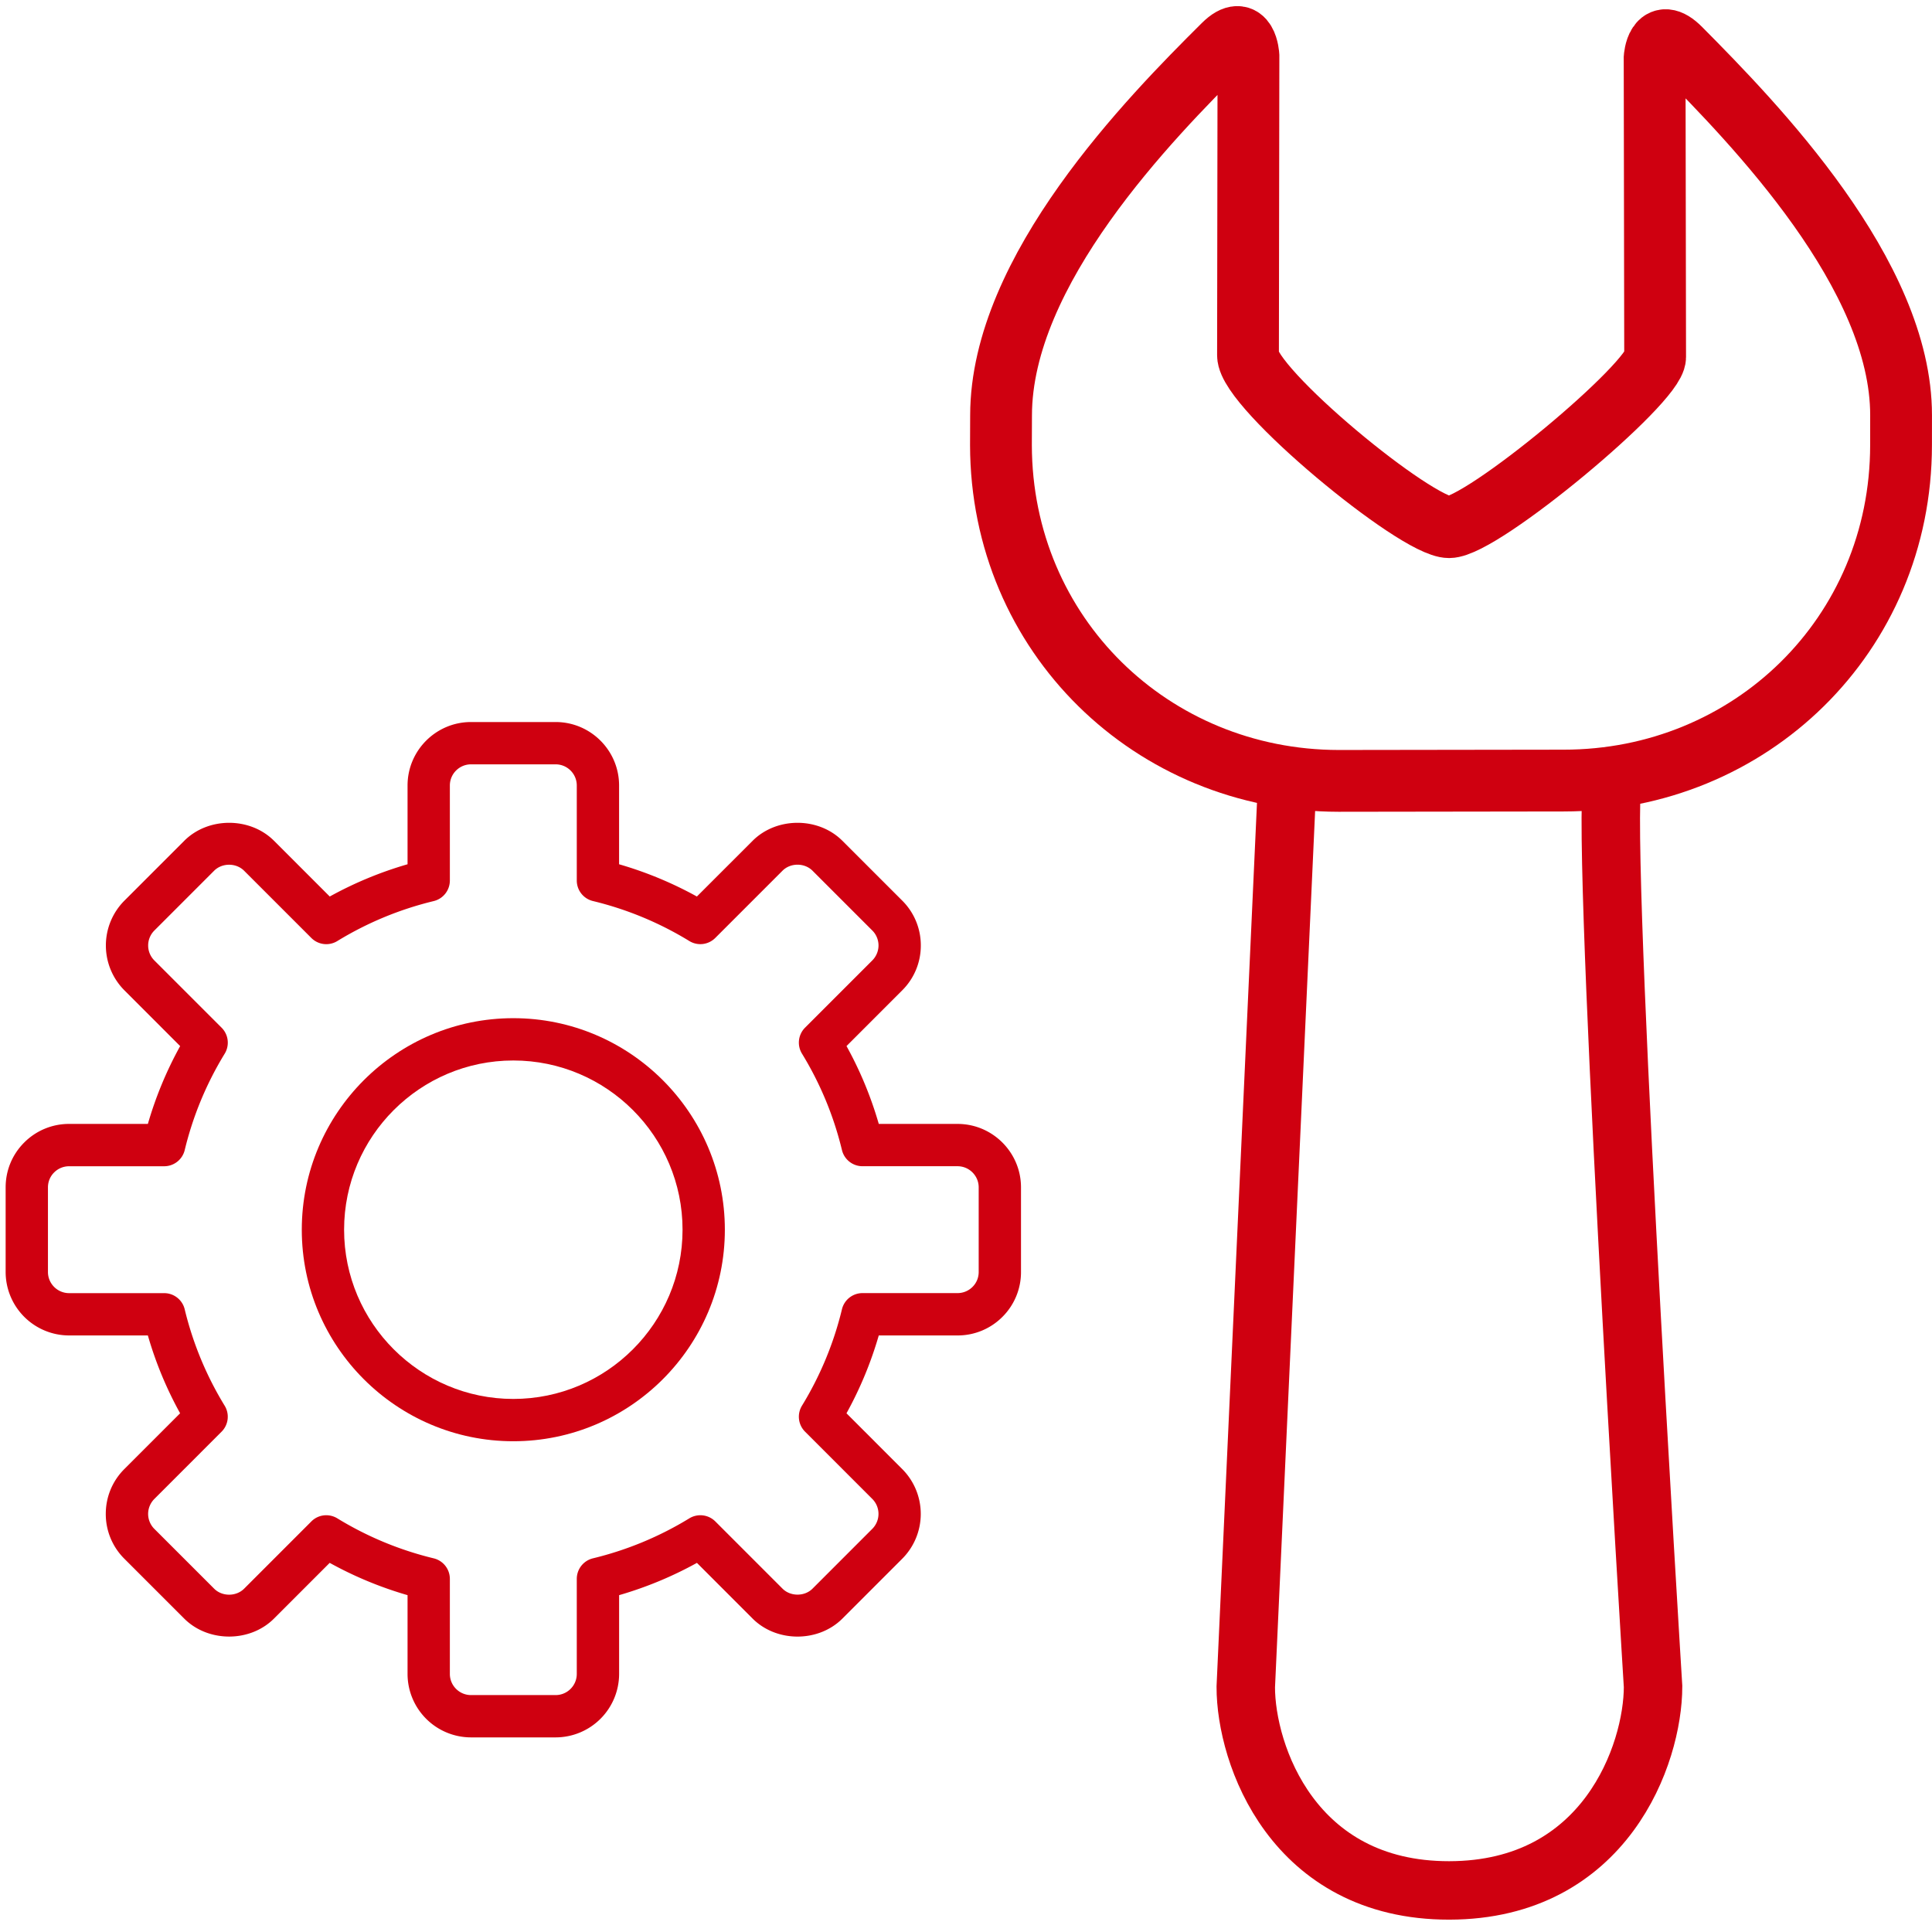
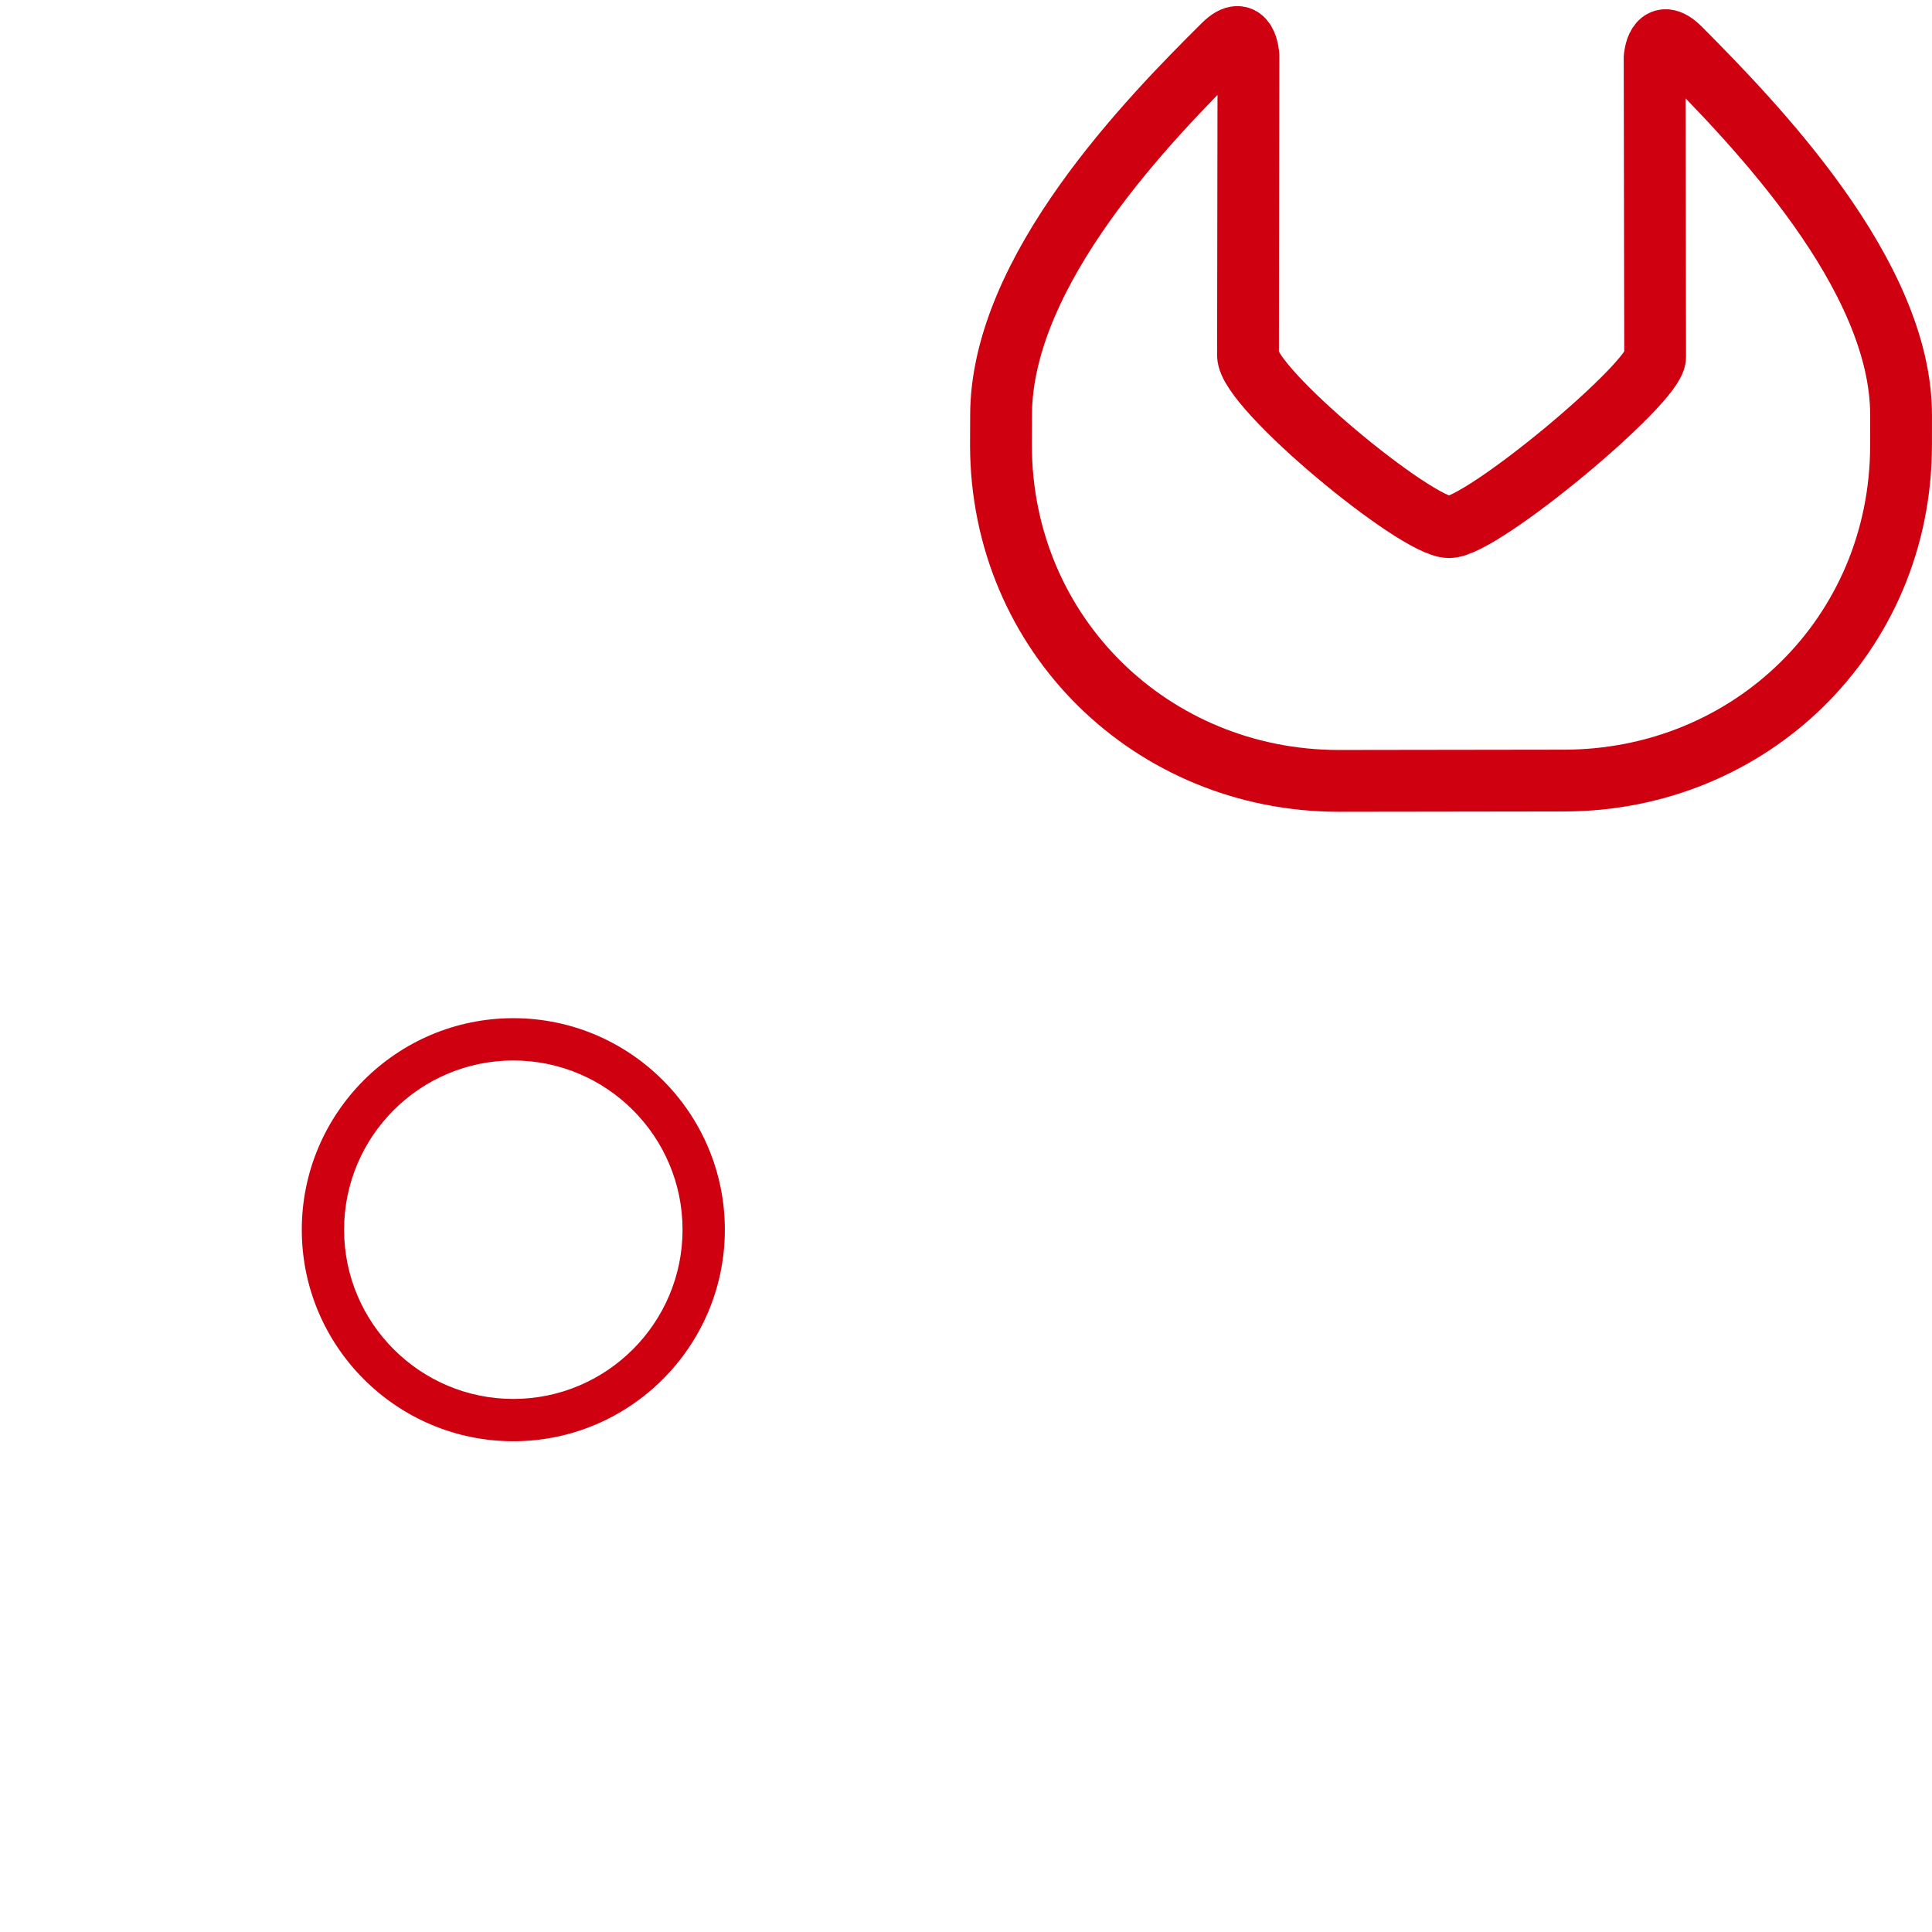
<svg xmlns="http://www.w3.org/2000/svg" xmlns:xlink="http://www.w3.org/1999/xlink" width="137" height="137" viewBox="0 0 137 137">
  <defs>
    <path id="a" d="M0 0h180v180H0z" />
  </defs>
  <g fill="none" fill-rule="evenodd" transform="translate(-14 -28)">
    <mask id="b" fill="#fff">
      <use xlink:href="#a" />
    </mask>
    <g mask="url(#b)">
      <g fill="#CF0010" fill-rule="nonzero">
-         <path d="M53.4 151.2h-6a4.505 4.505 0 0 1-4.5-4.5v-5.586a26.778 26.778 0 0 1-5.521-2.29l-3.951 3.952c-1.701 1.701-4.664 1.698-6.365 0l-4.243-4.242a4.467 4.467 0 0 1-1.319-3.182c0-1.201.468-2.332 1.318-3.181l3.953-3.954a26.607 26.607 0 0 1-2.287-5.519H18.9a4.505 4.505 0 0 1-4.5-4.5v-6c0-1.203.468-2.332 1.317-3.181a4.476 4.476 0 0 1 3.183-1.319h5.586a26.783 26.783 0 0 1 2.289-5.518l-3.951-3.953a4.503 4.503 0 0 1 0-6.363l4.242-4.243c1.7-1.698 4.664-1.701 6.365 0l3.952 3.952a26.765 26.765 0 0 1 5.517-2.287V83.7c0-2.481 2.019-4.5 4.5-4.5h6c2.481 0 4.5 2.019 4.5 4.5v5.586a26.793 26.793 0 0 1 5.517 2.287l3.953-3.952c1.7-1.698 4.663-1.701 6.364 0l4.244 4.242a4.467 4.467 0 0 1 1.318 3.181 4.467 4.467 0 0 1-1.319 3.182l-3.95 3.952a26.644 26.644 0 0 1 2.288 5.52H81.9c2.481 0 4.5 2.02 4.5 4.5v6a4.469 4.469 0 0 1-1.317 3.182 4.474 4.474 0 0 1-3.183 1.318h-5.586a26.775 26.775 0 0 1-2.289 5.52l3.951 3.953a4.503 4.503 0 0 1 0 6.363l-4.242 4.243c-1.701 1.7-4.663 1.7-6.364 0l-3.95-3.952a26.783 26.783 0 0 1-5.518 2.289v5.586a4.507 4.507 0 0 1-4.502 4.5zm-16.265-15.753c.269 0 .54.072.782.219a23.816 23.816 0 0 0 6.835 2.837 1.5 1.5 0 0 1 1.148 1.458v6.739c0 .828.673 1.5 1.5 1.5h6c.827 0 1.5-.672 1.5-1.5v-6.74a1.5 1.5 0 0 1 1.148-1.458 23.814 23.814 0 0 0 6.833-2.835 1.502 1.502 0 0 1 1.844.22l4.767 4.768c.562.561 1.558.564 2.122 0l4.242-4.244a1.501 1.501 0 0 0 0-2.12l-4.768-4.769a1.5 1.5 0 0 1-.219-1.844 23.79 23.79 0 0 0 2.834-6.834 1.5 1.5 0 0 1 1.457-1.149h6.74c.4 0 .778-.156 1.062-.439.282-.279.438-.656.438-1.058v-6c0-.828-.674-1.5-1.5-1.5h-6.74a1.498 1.498 0 0 1-1.457-1.149 23.775 23.775 0 0 0-2.834-6.834 1.5 1.5 0 0 1 .219-1.843l4.769-4.769c.279-.28.439-.666.439-1.06 0-.395-.16-.782-.44-1.06l-4.243-4.243c-.567-.565-1.555-.565-2.122 0l-4.769 4.769a1.493 1.493 0 0 1-1.843.219 23.797 23.797 0 0 0-6.831-2.834A1.496 1.496 0 0 1 54.9 90.44V83.7c0-.828-.673-1.5-1.5-1.5h-6c-.826 0-1.5.672-1.5 1.5v6.74a1.5 1.5 0 0 1-1.147 1.457 23.81 23.81 0 0 0-6.834 2.834 1.497 1.497 0 0 1-1.842-.219l-4.769-4.769c-.567-.565-1.555-.565-2.122 0l-4.241 4.242a1.501 1.501 0 0 0 0 2.121l4.769 4.769a1.5 1.5 0 0 1 .219 1.843 23.784 23.784 0 0 0-2.834 6.833 1.5 1.5 0 0 1-1.458 1.149H18.9c-.4 0-.778.156-1.062.44-.282.28-.438.656-.438 1.058v6c0 .828.674 1.5 1.5 1.5h6.74c.693 0 1.296.474 1.458 1.15a23.798 23.798 0 0 0 2.833 6.832 1.5 1.5 0 0 1-.219 1.843l-4.768 4.77c-.28.281-.44.666-.44 1.061 0 .394.16.781.44 1.06l4.243 4.242c.566.566 1.556.566 2.123 0l4.767-4.768c.288-.291.67-.441 1.059-.441z" />
        <path d="M50.4 130.2c-8.271 0-15-6.729-15-15s6.729-15 15-15 15 6.729 15 15-6.727 15-15 15zm0-27c-6.616 0-12 5.383-12 12 0 6.616 5.384 12 12 12 6.617 0 12-5.384 12-12 0-6.617-5.382-12-12-12z" />
      </g>
-       <path d="M37.002 91.902l79.893-79.892 79.688 79.688-79.893 79.892z" />
      <path stroke="#CF0010" stroke-width="4.382" d="M131.367 53.326c-.008 1.83-12.259 12.048-14.61 12.056-2.345 0-14.258-9.843-14.26-12.19.005-2.344.032-21.238.032-21.238s-.132-2.386-1.762-.766c-5.252 5.214-15.773 15.97-15.781 26.265l-.008 2.118c.026 13.454 10.72 23.784 23.937 23.802l15.966-.022c13.22.005 23.918-10.314 23.924-23.787l.002-2.111c.015-9.971-10.353-20.646-15.646-25.98-1.68-1.71-1.83.627-1.83.627l.036 21.226z" />
-       <path stroke="#CF0010" stroke-width="4.145" d="M105.316 82.583l-2.977 65.044c-.002 4.784 3.343 14.437 14.426 14.425 11.084-.014 14.452-9.678 14.455-14.456 0 0-3.966-64.077-2.774-64.498" />
    </g>
  </g>
</svg>